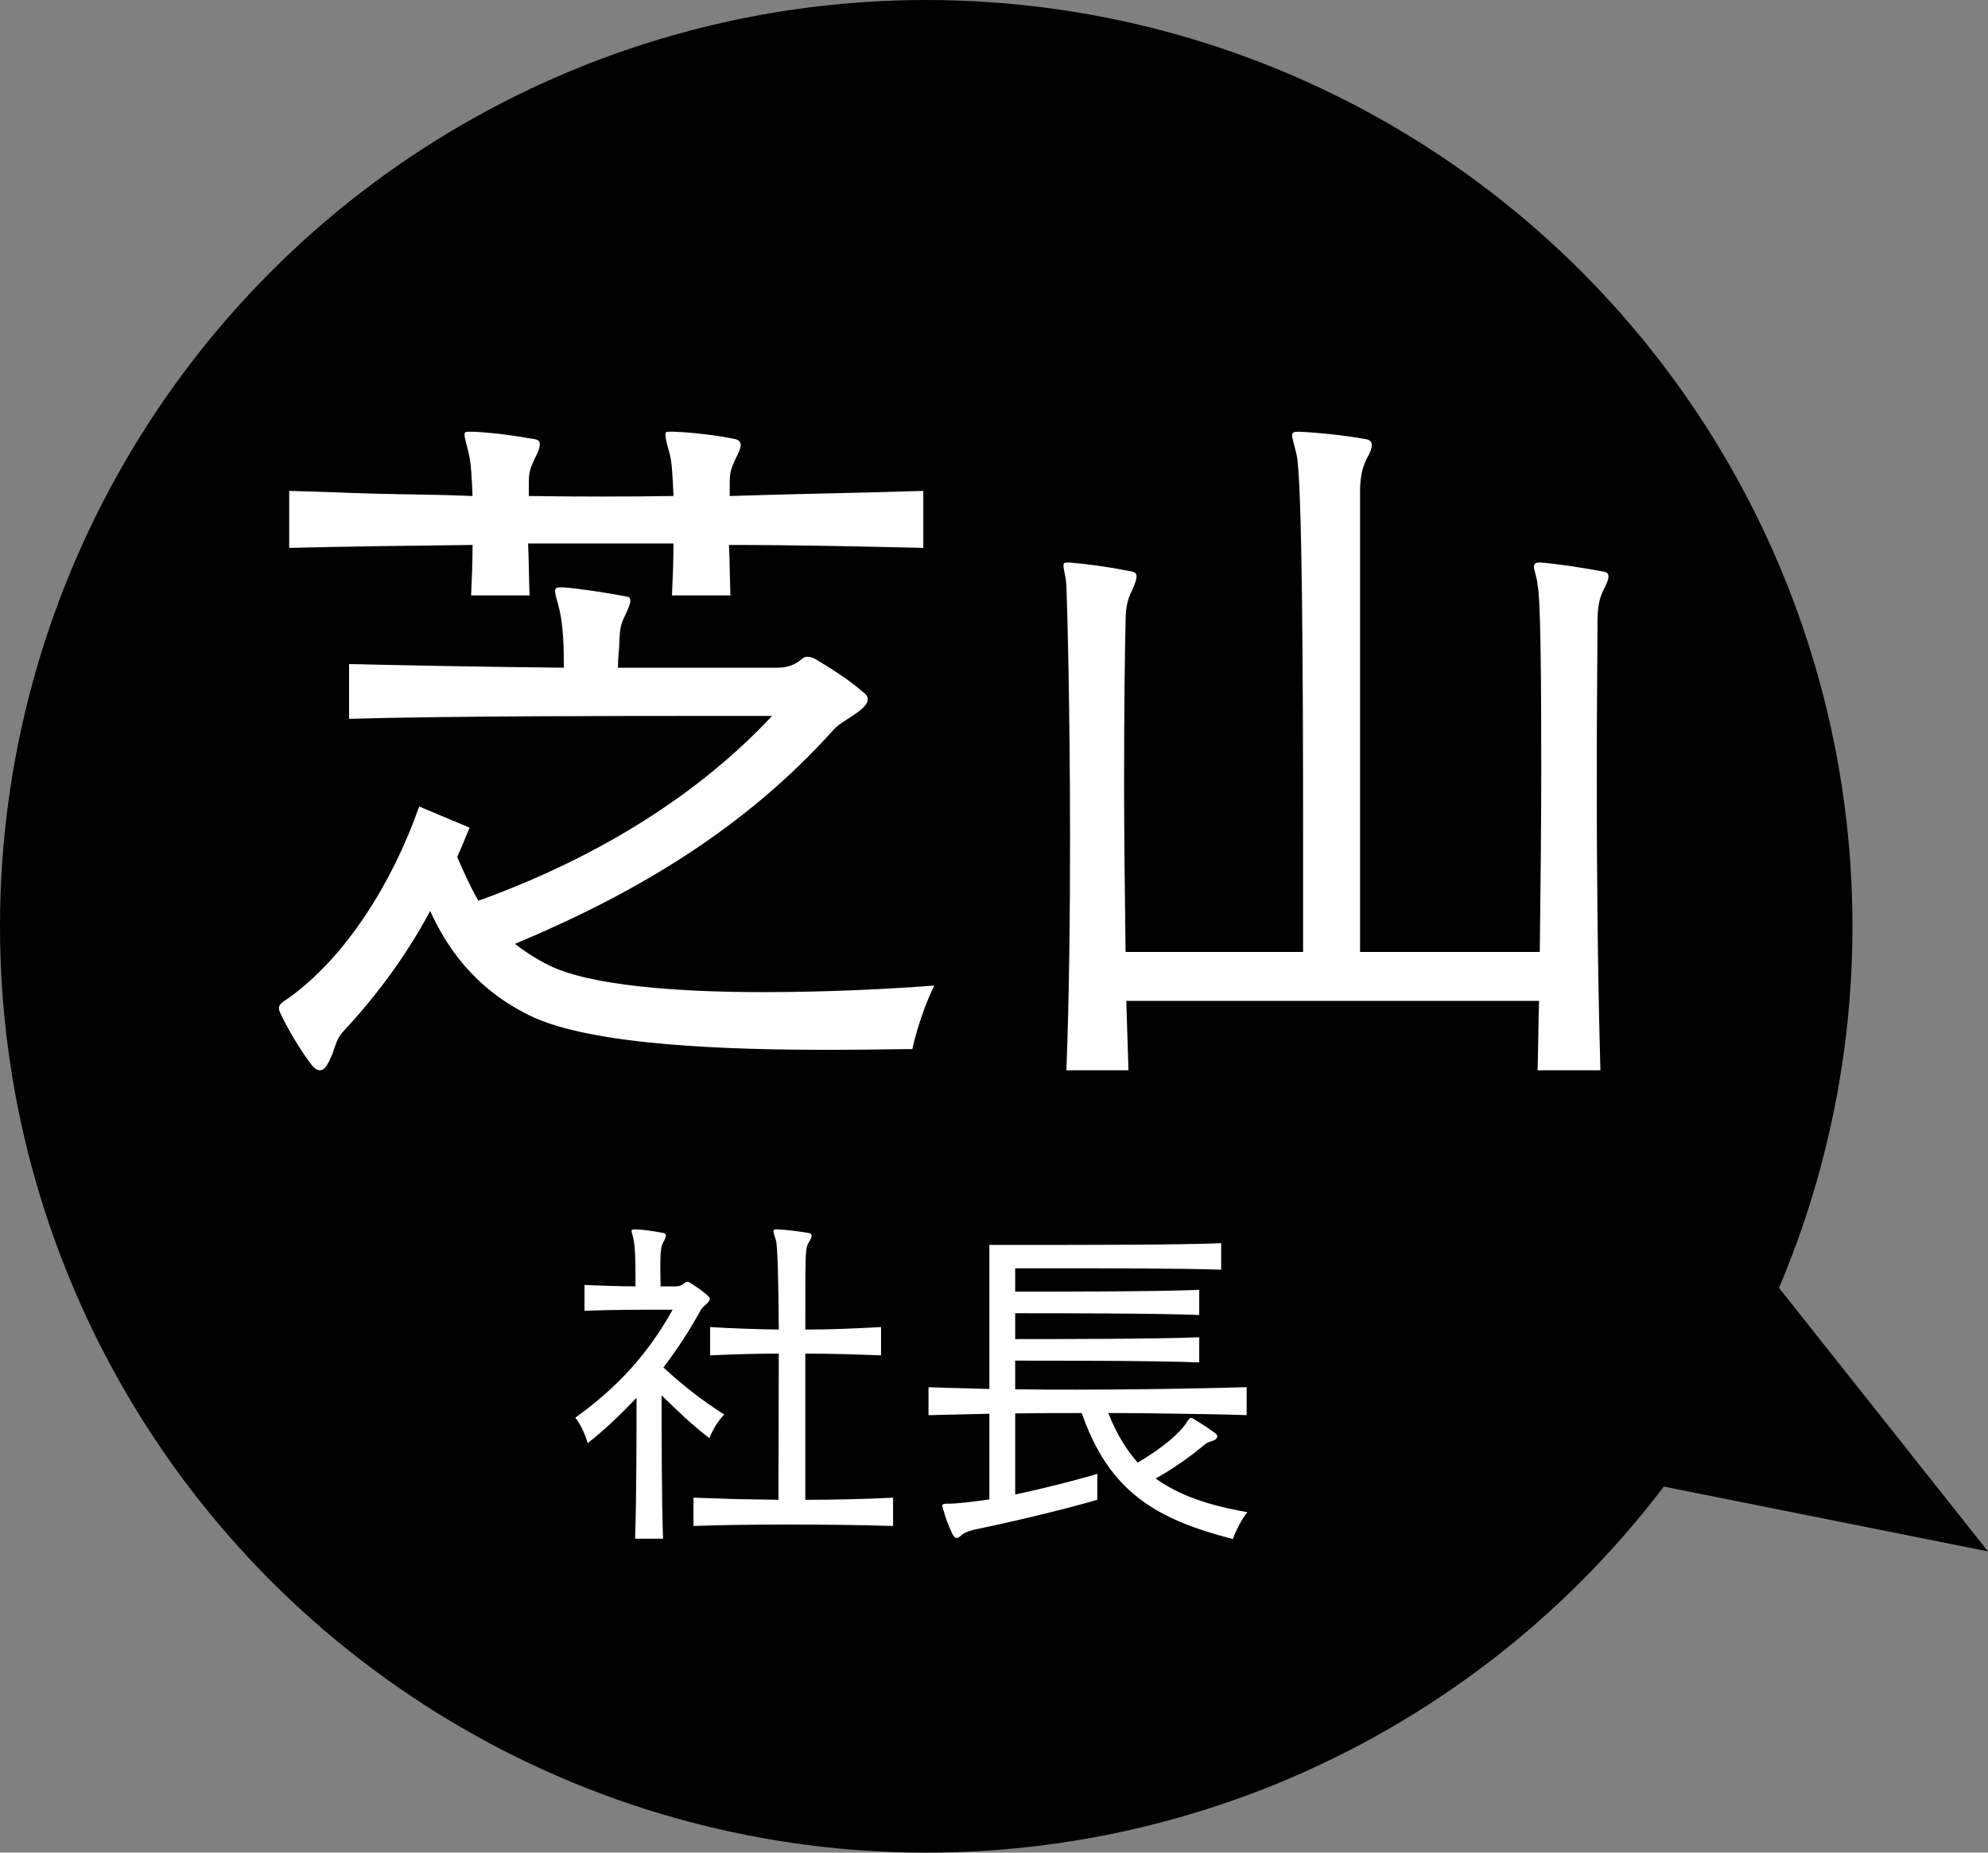
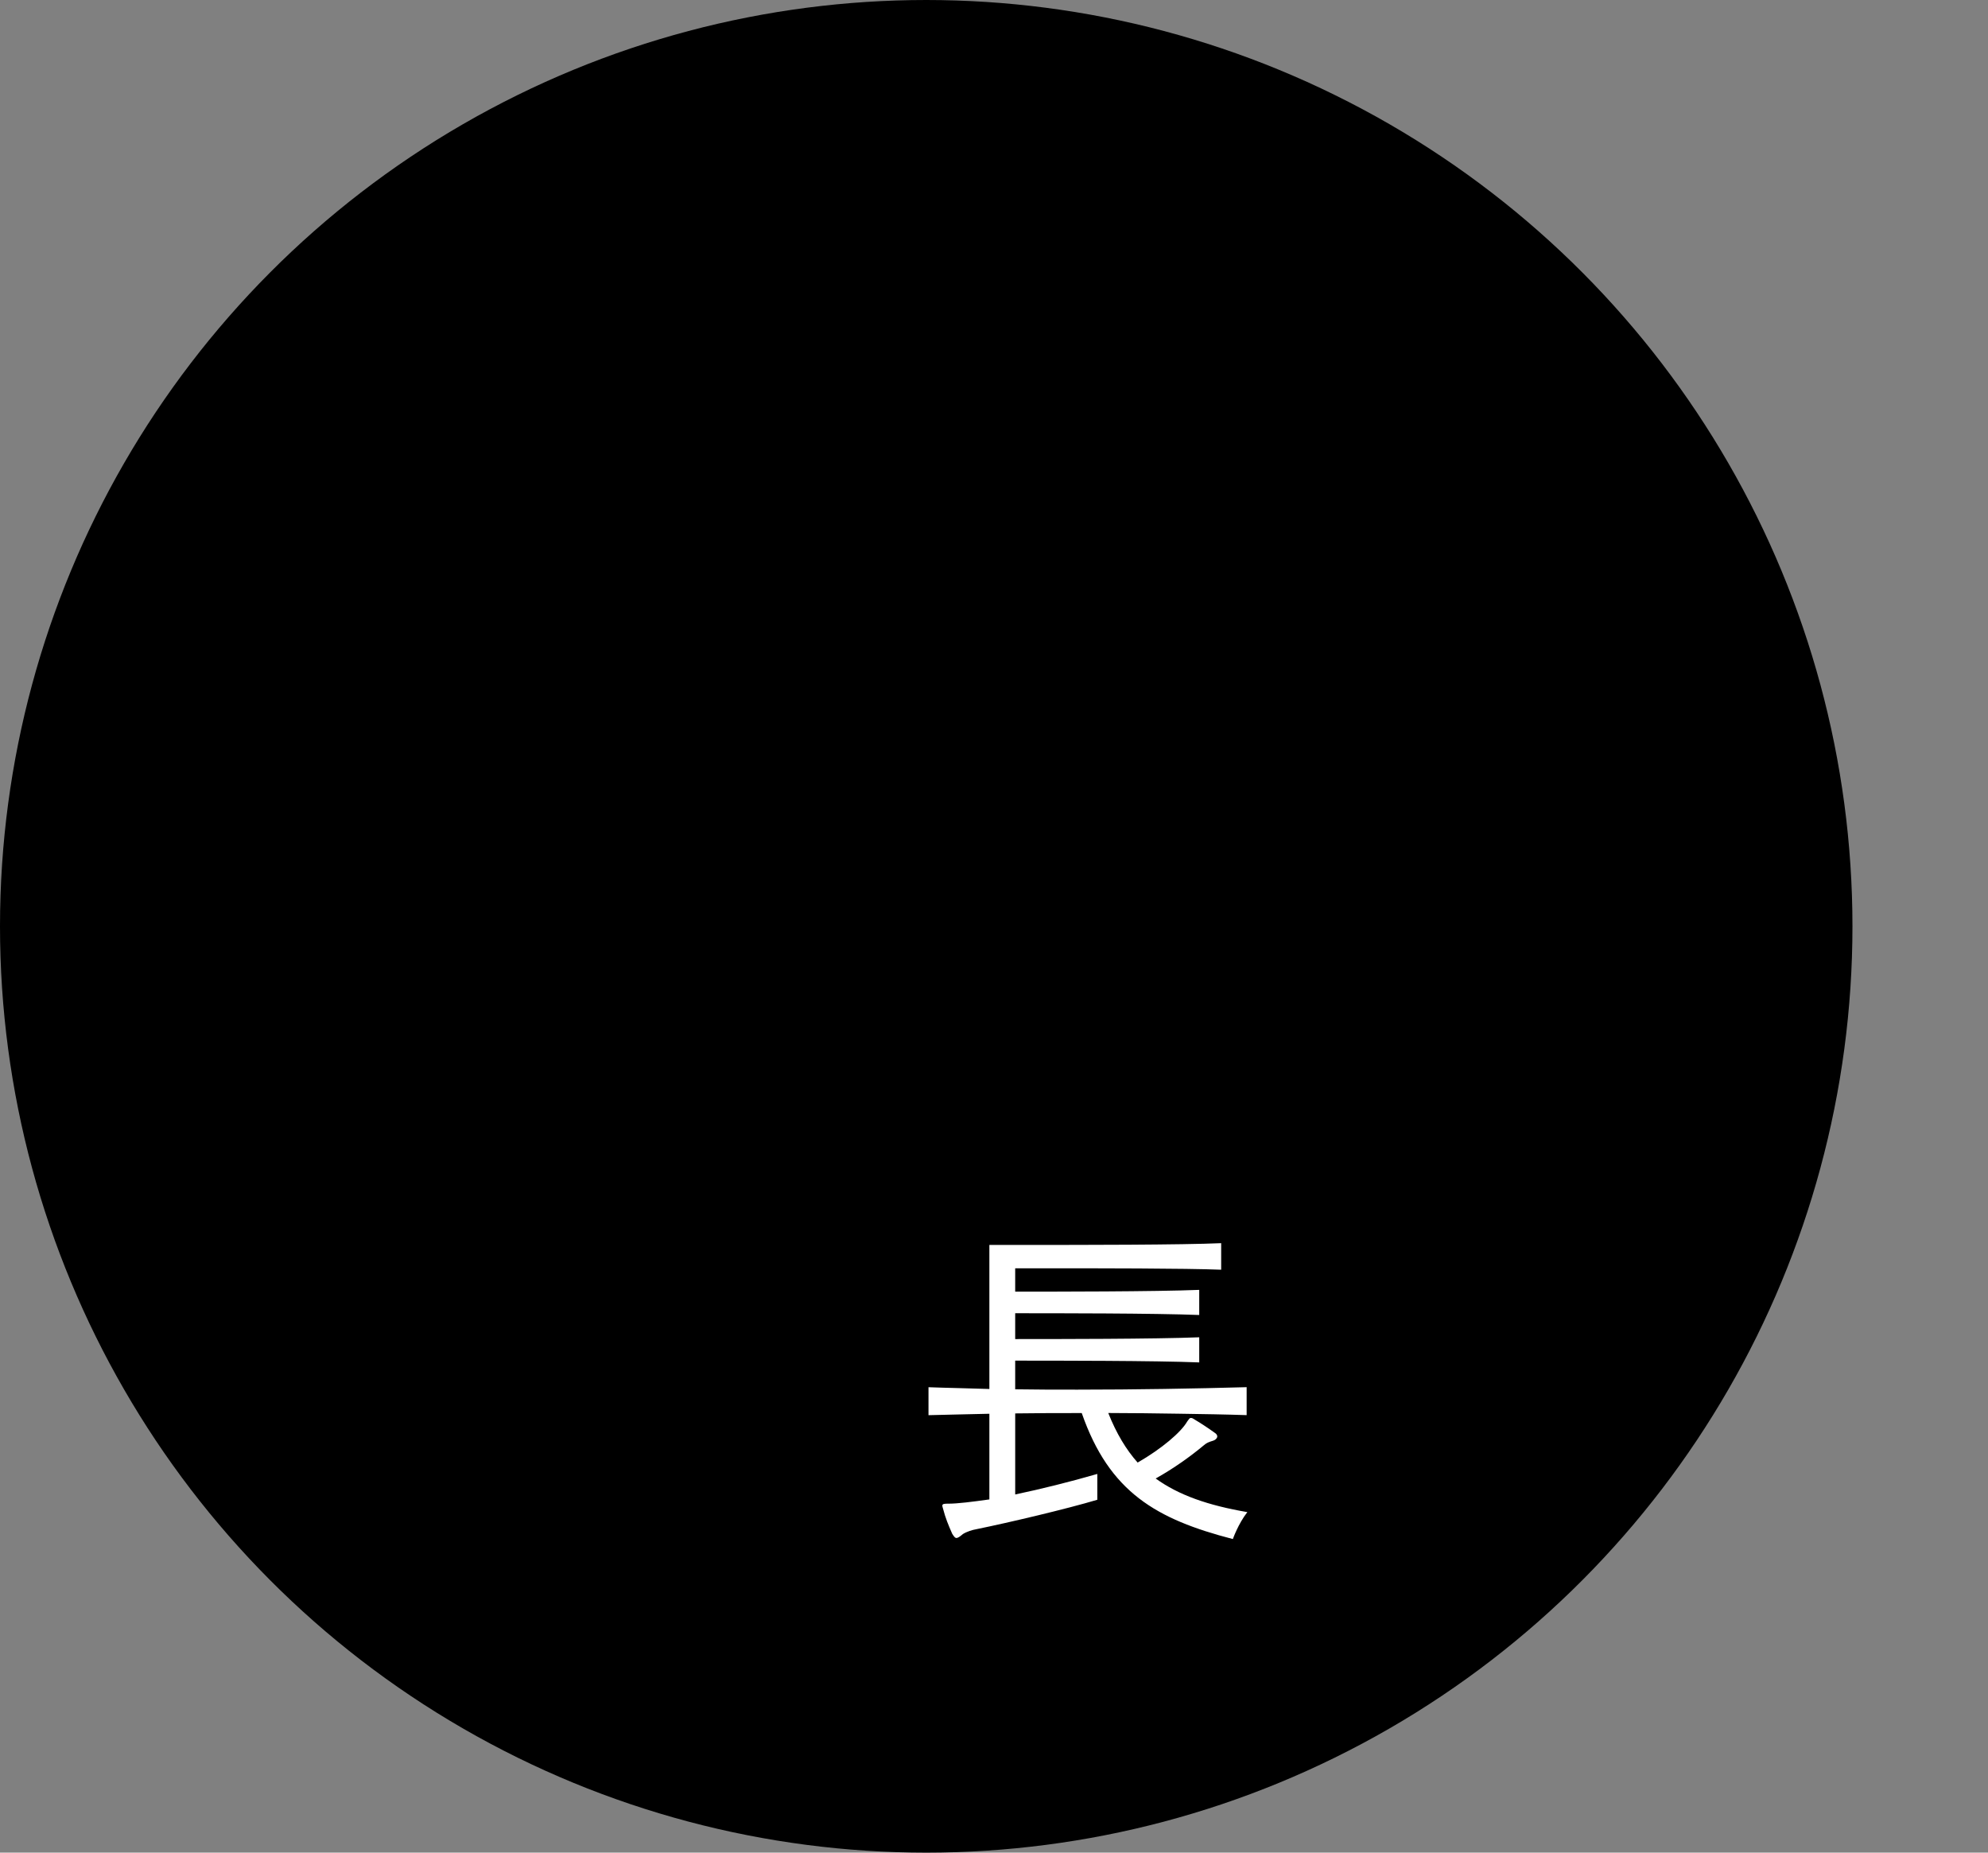
<svg xmlns="http://www.w3.org/2000/svg" version="1.1" x="0px" y="0px" width="132px" height="123px" viewBox="0 0 132 123" style="enable-background:new 0 0 132 123;" xml:space="preserve">
  <rect x="0" y="0" width="132" height="123" fill="#808080" stroke="none" />
  <style type="text/css">
	.st0{fill:#FFFFFF;}
</style>
  <defs>
</defs>
  <g>
-     <polygon points="109,74 132,103 97,96  " />
    <circle cx="61.5" cy="61.5" r="61.5" />
    <g>
-       <path class="st0" d="M60.578,69.652c-1.212,0-3.152,0.048-5.48,0.048c-6.452,0-15.766-0.243-19.938-2.28    c-3.734-1.843-5.529-4.608-6.597-6.937c-1.746,3.25-3.783,5.869-5.821,8.052c-0.388,0.437-0.484,0.921-0.679,1.455    c-0.291,0.679-0.485,1.067-0.824,1.067c-0.146,0-0.34-0.097-0.534-0.34c-0.824-1.067-1.601-2.425-2.037-3.347    c-0.097-0.194-0.146-0.291-0.146-0.437c0-0.242,0.194-0.388,0.582-0.63c3.832-2.716,6.937-7.664,8.731-12.758l3.347,1.407    c-0.291,0.679-0.533,1.31-0.824,1.94c0.437,1.019,0.873,1.989,1.406,2.911c8.198-2.959,14.795-7.228,19.5-12.272    c0,0-1.552,0-3.929,0c-6.015,0-17.414,0-24.157,0.194v-3.638c4.124,0.097,9.362,0.194,14.262,0.243    c0-1.455-0.049-2.813-0.291-3.832c-0.146-0.63-0.291-0.97-0.291-1.261c0-0.194,0.097-0.243,0.388-0.243c0.049,0,0.098,0,0.146,0    c1.213,0.097,2.717,0.34,4.075,0.583c0.291,0.048,0.388,0.097,0.388,0.291c0,0.242-0.146,0.533-0.34,0.97    c-0.339,0.679-0.339,0.922-0.388,1.698c0,0.534-0.097,1.067-0.097,1.795c2.037,0,3.832,0,5.384,0c3.153,0,5.19,0,5.19,0    c0.631,0,1.116-0.146,1.649-0.582c0.097-0.097,0.242-0.146,0.34-0.146c0.193,0,0.339,0.048,0.533,0.146    c0.971,0.582,2.231,1.358,3.153,2.183c0.242,0.146,0.339,0.339,0.339,0.485c0,0.728-1.648,1.358-2.23,1.989    c-5.918,6.597-13.098,10.866-21.198,14.261c0.631,0.485,1.358,0.97,2.231,1.407c2.716,1.358,8.488,1.795,14.261,1.795    c4.124,0,8.198-0.194,11.352-0.437C61.016,67.518,60.578,69.652,60.578,69.652z M48.403,36.181    c0.048,0.922,0.048,1.989,0.097,3.347h-3.881c0.049-1.067,0.098-2.28,0.098-3.444c-2.911,0-6.694,0-9.653,0    c0.049,1.019,0.049,2.086,0.097,3.444h-3.88c0.048-1.067,0.097-2.231,0.097-3.347c-4.317,0.049-8.101,0.097-12.176,0.194v-3.784    c2.086,0.048,4.026,0.146,6.063,0.194c1.989,0.049,3.978,0.049,6.112,0.146c-0.049-1.164-0.097-2.183-0.242-2.765    c-0.146-0.679-0.291-1.067-0.291-1.31c0-0.194,0.097-0.194,0.388-0.194c0.049,0,0.097,0,0.146,0    c1.213,0.048,2.717,0.243,4.074,0.485c0.291,0.048,0.389,0.146,0.389,0.339c0,0.291-0.146,0.582-0.34,0.97    c-0.34,0.728-0.388,0.97-0.388,1.698c0,0.243,0,0.776,0,0.776c2.91,0.049,6.742,0.049,9.604,0    c-0.049-1.164-0.098-2.231-0.243-2.765c-0.193-0.679-0.291-1.067-0.291-1.31c0-0.194,0.049-0.194,0.389-0.194    c0.048,0,0.097,0,0.146,0c1.31,0.048,2.91,0.243,4.074,0.485c0.243,0.048,0.389,0.194,0.389,0.388c0,0.243-0.146,0.534-0.34,0.922    c-0.34,0.728-0.389,0.97-0.389,1.698c0,0.243,0,0.776,0,0.776c4.463-0.146,8.489-0.194,12.855-0.339v3.784    C56.94,36.278,52.914,36.181,48.403,36.181z" />
-       <path class="st0" d="M106.459,39.189c-0.34,0.679-0.388,1.407-0.388,2.183c0,1.795-0.049,5.53-0.049,10.381    c0,5.433,0.049,12.272,0.242,19.306h-4.171c0.048-1.504,0.048-3.056,0.097-4.608H74.783c0.049,1.504,0.098,3.056,0.146,4.608    h-4.123c0.194-5.045,0.243-10.478,0.243-15.474c0-8.586-0.194-15.668-0.243-16.735c-0.048-0.679-0.193-1.019-0.193-1.31    c0-0.146,0.048-0.194,0.291-0.194c0,0,0.048,0,0.097,0c1.213,0.097,2.619,0.291,4.074,0.582c0.291,0.048,0.389,0.146,0.389,0.339    c0,0.194-0.098,0.485-0.291,0.922c-0.389,0.728-0.437,1.407-0.437,2.183c-0.049,1.843-0.098,5.724-0.098,10.769    c0,3.201,0.049,7.033,0.098,11.06h11.787c0-1.795,0-4.608,0-7.761c0-9.847-0.049-23.72-0.437-25.272    c-0.146-0.631-0.291-1.067-0.291-1.261c0-0.194,0.097-0.243,0.388-0.243c0,0,0.049,0,0.098,0c1.164,0.048,3.056,0.243,4.365,0.485    c0.34,0.048,0.437,0.194,0.437,0.388c0,0.291-0.146,0.582-0.34,0.922c-0.339,0.679-0.437,1.407-0.437,2.183    c0,1.067,0,4.026,0,7.761c0,7.519,0,18.094,0,22.799h11.934c0.048-4.22,0.097-8.44,0.097-12.175    c0-6.403-0.049-11.302-0.242-12.176c-0.049-0.582-0.243-0.97-0.243-1.212c0-0.194,0.098-0.291,0.34-0.291c0,0,0.049,0,0.097,0    c1.213,0.097,2.766,0.339,4.075,0.582c0.34,0.048,0.437,0.146,0.437,0.339C106.799,38.51,106.653,38.801,106.459,39.189z" />
-     </g>
+       </g>
    <g>
-       <path class="st0" d="M47.104,95.484c-1.175-0.893-2.209-1.903-3.173-2.844c0,2.75,0,7.026,0.095,9.517H42.17    c0.094-2.773,0.094-7.002,0.094-9.353c-1.011,1.058-2.092,2.115-3.243,3.008c0,0-0.258-0.987-0.822-1.692    c2.797-1.997,4.864-4.276,6.462-7.167c0,0-0.281,0-0.705,0c-1.127,0-3.312,0-5.146,0.071V85.31    c1.058,0.047,2.279,0.094,3.384,0.094c0-0.282,0-0.564,0-0.799c0-0.917-0.023-1.856-0.117-2.232    c-0.048-0.329-0.142-0.541-0.142-0.658c0-0.07,0.047-0.094,0.212-0.094c0.023,0,0.047,0,0.07,0    c0.563,0.023,1.198,0.117,1.81,0.235c0.141,0.023,0.188,0.094,0.188,0.165c0,0.141-0.094,0.306-0.188,0.47    c-0.118,0.235-0.142,0.447-0.165,0.799c-0.023,0.305-0.023,1.222,0,2.115h0.987c0.259,0,0.446-0.07,0.61-0.235    c0.118-0.094,0.235-0.094,0.377,0c0.305,0.211,0.869,0.564,1.175,0.869c0.07,0.047,0.117,0.141,0.117,0.188    c0,0.259-0.446,0.47-0.588,0.729c-0.704,1.292-1.527,2.562-2.49,3.831c1.245,1.151,2.514,2.162,4.042,3.125    C47.434,94.568,47.104,95.484,47.104,95.484z M52.251,101.218c-2.139,0-4.254,0.023-6.204,0.094v-1.88    c0.869,0.023,1.786,0.07,2.749,0.094c0.964,0.023,1.927,0.023,2.891,0.047c0-2.749,0.023-6.438,0.023-9.705    c-1.48,0-3.055,0.047-4.559,0.117v-1.88c1.48,0.094,3.055,0.141,4.559,0.165c-0.023-3.055-0.07-5.475-0.188-5.921    c-0.095-0.306-0.165-0.494-0.165-0.611c0-0.094,0.047-0.117,0.212-0.117c0,0,0.023,0,0.047,0c0.61,0.023,1.315,0.117,2.067,0.235    c0.142,0.023,0.212,0.094,0.212,0.188c0,0.141-0.117,0.306-0.212,0.47c-0.164,0.258-0.164,0.681-0.188,1.057    c-0.023,0.47-0.023,2.303-0.023,4.7c1.668,0,3.266-0.07,5.028-0.165v1.88c-1.763-0.07-3.36-0.117-5.028-0.117    c0,3.102,0,6.814,0,9.705c1.997,0,3.971-0.047,5.827-0.141v1.88C57.044,101.241,54.647,101.218,52.251,101.218z" />
      <path class="st0" d="M81.86,102.181c-5.076-1.316-8.201-3.102-10.034-8.365c-1.457,0-2.984,0-4.418,0.023v5.381    c1.692-0.353,3.666-0.846,5.452-1.363v1.715c-2.045,0.611-5.828,1.504-8.013,1.951c-0.282,0.047-0.658,0.165-0.917,0.329    c-0.188,0.164-0.329,0.258-0.423,0.258s-0.164-0.094-0.282-0.282c-0.258-0.587-0.446-1.034-0.61-1.668    c-0.023-0.094-0.047-0.141-0.047-0.188c0-0.141,0.141-0.141,0.423-0.141c0.587,0,1.527-0.118,2.702-0.282v-5.687    c-1.316,0.023-2.82,0.07-4.042,0.094v-1.856c1.222,0.047,2.726,0.07,4.042,0.117v-9.564c0,0,0.939,0,2.396,0    c3.666,0,10.41,0,12.995-0.117v1.762c-2.397-0.094-8.342-0.094-11.515-0.094c-1.315,0-2.162,0-2.162,0v1.551    c2.655,0,9.282,0,12.22-0.118v1.668c-2.914-0.117-9.564-0.117-12.22-0.117v1.715c2.655,0,9.282,0,12.22-0.118v1.668    c-2.914-0.118-9.564-0.118-12.22-0.118v1.903c1.363,0.023,2.727,0.023,4.136,0.023c3.831,0,7.778-0.07,11.232-0.164v1.856    c-1.386-0.047-2.913-0.071-4.465-0.094c-1.574-0.023-3.172-0.047-4.723-0.047c0.54,1.363,1.198,2.444,1.95,3.29    c1.598-0.917,2.891-2.021,3.29-2.726c0.117-0.165,0.164-0.235,0.234-0.235c0.048,0,0.095,0,0.165,0.047    c0.47,0.282,0.916,0.564,1.434,0.94c0.117,0.07,0.164,0.165,0.164,0.235c0,0.118-0.117,0.235-0.259,0.282    c-0.305,0.094-0.446,0.141-0.657,0.329c-0.847,0.705-1.951,1.504-3.173,2.186c1.527,1.104,3.478,1.786,6.086,2.232    C82.213,101.171,81.86,102.181,81.86,102.181z" />
    </g>
  </g>
</svg>